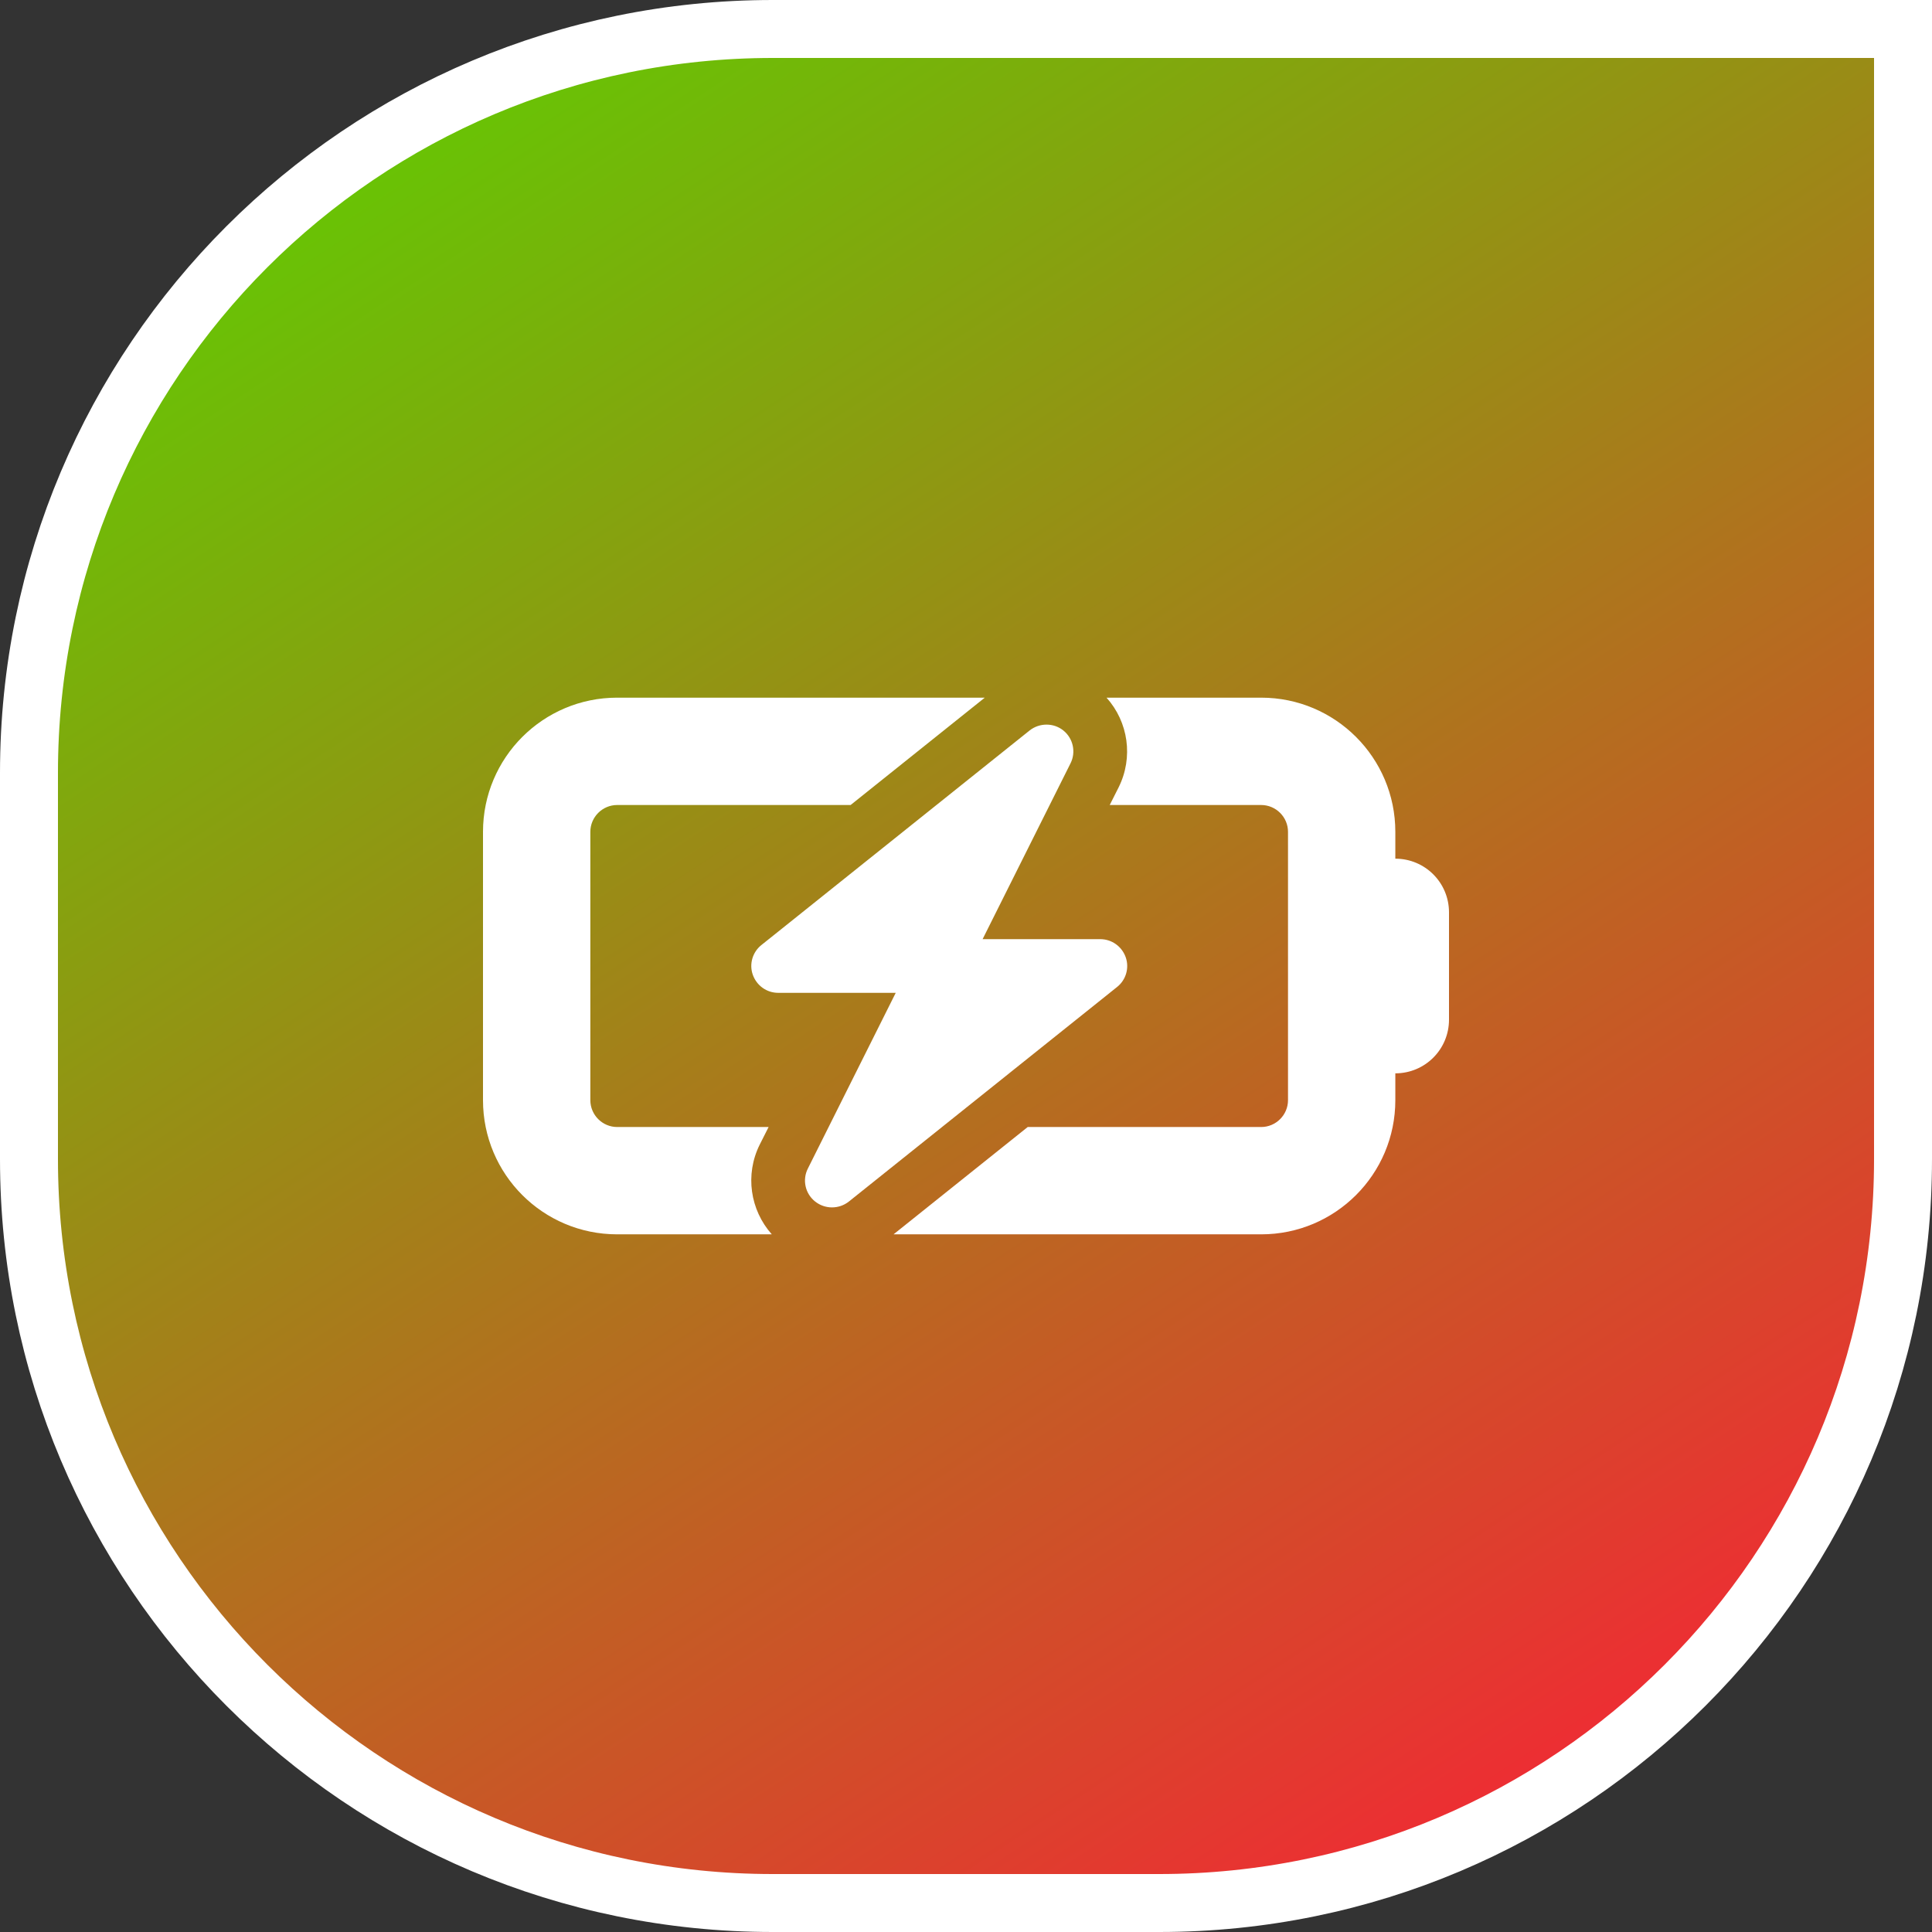
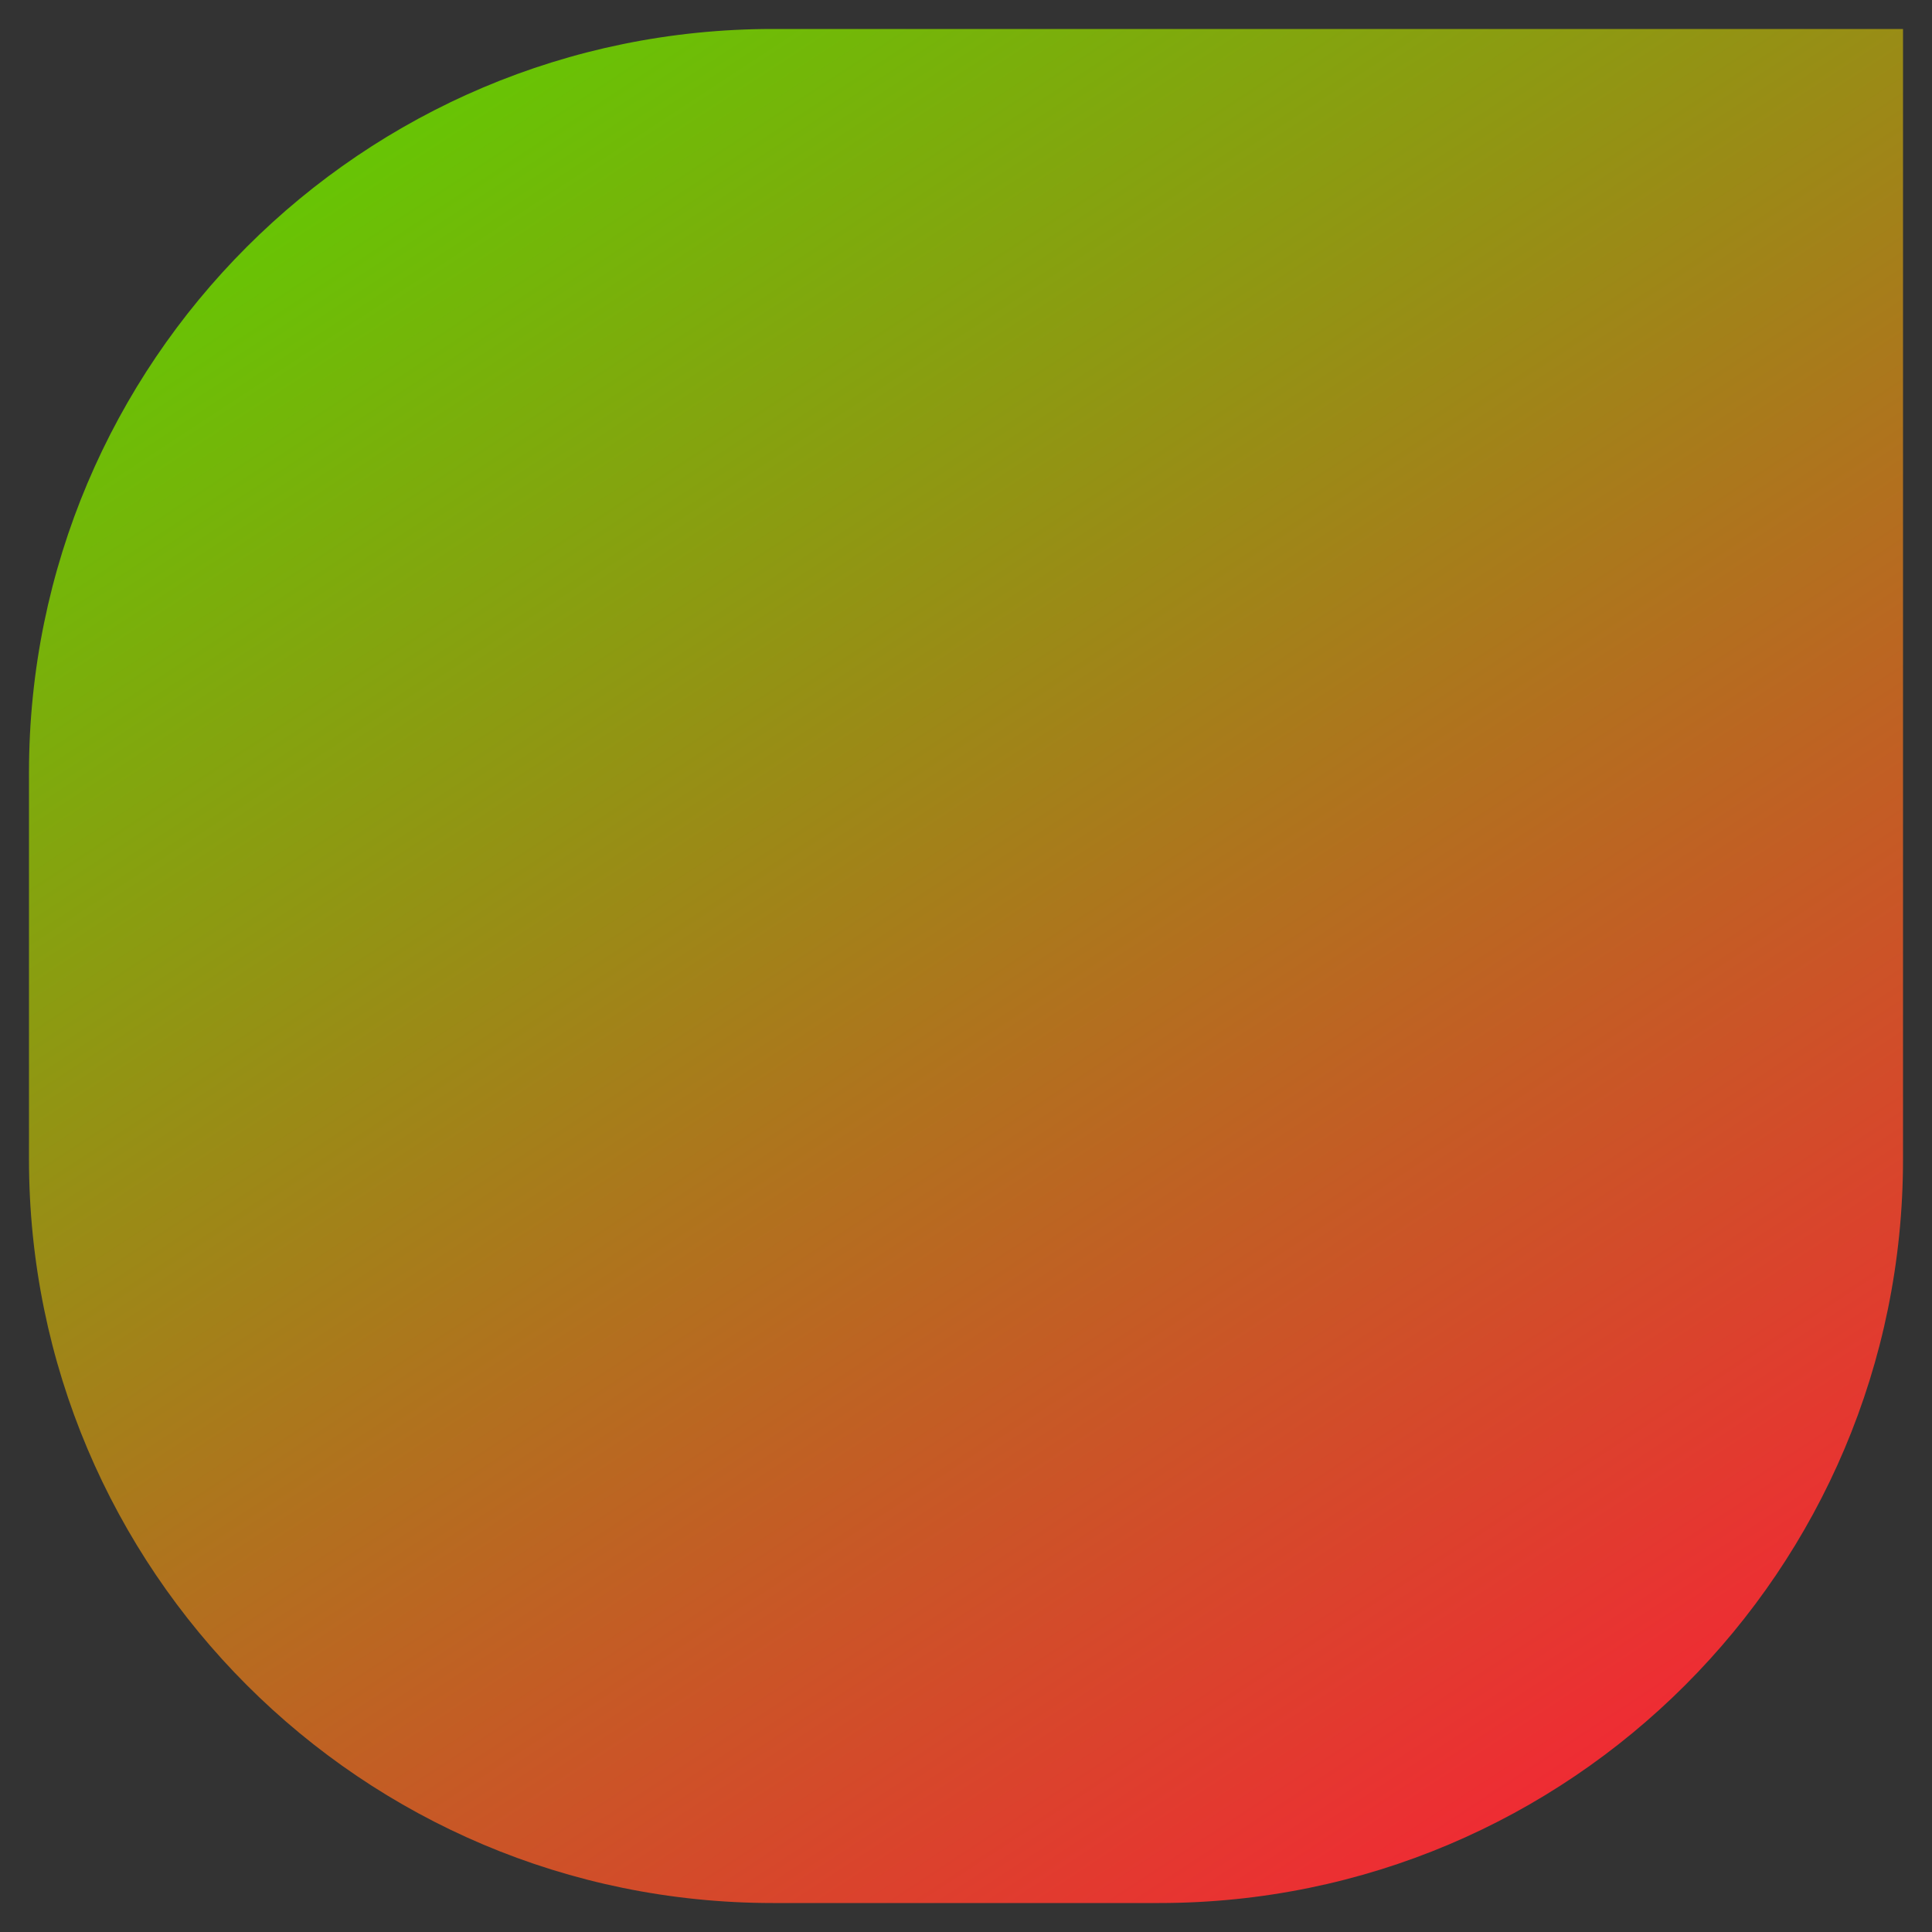
<svg xmlns="http://www.w3.org/2000/svg" width="100" height="100" viewBox="0 0 100 100" fill="none">
  <rect x="0" y="0" width="100" height="100" fill="#333333" stroke="none" />
  <path d="M40 1.5H98.5V60C98.5 81.263 81.263 98.5 60 98.5H40C18.737 98.5 1.5 81.263 1.5 60V40C1.5 18.737 18.737 1.5 40 1.5Z" fill="url(#paint0_linear_1819_28172)" />
-   <path d="M40 1.5H98.5V60C98.5 81.263 81.263 98.5 60 98.5H40C18.737 98.5 1.5 81.263 1.5 60V40C1.5 18.737 18.737 1.5 40 1.5Z" stroke="white" stroke-width="3" />
-   <path d="M31.944 36.111C28.108 36.111 25 39.219 25 43.056V56.945C25 60.782 28.108 63.889 31.944 63.889H39.948C38.828 62.63 38.55 60.799 39.323 59.245L39.783 58.334H31.944C31.181 58.334 30.556 57.709 30.556 56.945V43.056C30.556 42.292 31.181 41.667 31.944 41.667H44.028L50.972 36.111H31.944ZM65.278 58.334H53.194L46.25 63.889H65.278C69.115 63.889 72.222 60.782 72.222 56.945V55.556C73.759 55.556 75 54.315 75 52.778V47.222C75 45.686 73.759 44.445 72.222 44.445V43.056C72.222 39.219 69.115 36.111 65.278 36.111H57.274C58.403 37.37 58.672 39.202 57.899 40.755L57.439 41.667H65.278C66.042 41.667 66.667 42.292 66.667 43.056V56.945C66.667 57.709 66.042 58.334 65.278 58.334ZM55.043 37.813C54.54 37.405 53.811 37.405 53.299 37.804L39.41 48.915C38.95 49.28 38.767 49.905 38.967 50.46C39.167 51.016 39.688 51.389 40.278 51.389H46.363L41.814 60.486C41.519 61.068 41.675 61.78 42.188 62.188C42.7 62.596 43.42 62.596 43.932 62.196L57.821 51.085C58.281 50.721 58.464 50.096 58.264 49.54C58.064 48.985 57.543 48.611 56.953 48.611H50.859L55.408 39.514C55.703 38.932 55.547 38.221 55.043 37.813Z" fill="white" />
  <defs>
    <linearGradient id="paint0_linear_1819_28172" x1="84" y1="94.5" x2="19.5" y2="-4" gradientUnits="userSpaceOnUse">
      <stop stop-color="#F32735" />
      <stop offset="1" stop-color="#5BD200" />
    </linearGradient>
  </defs>
</svg>